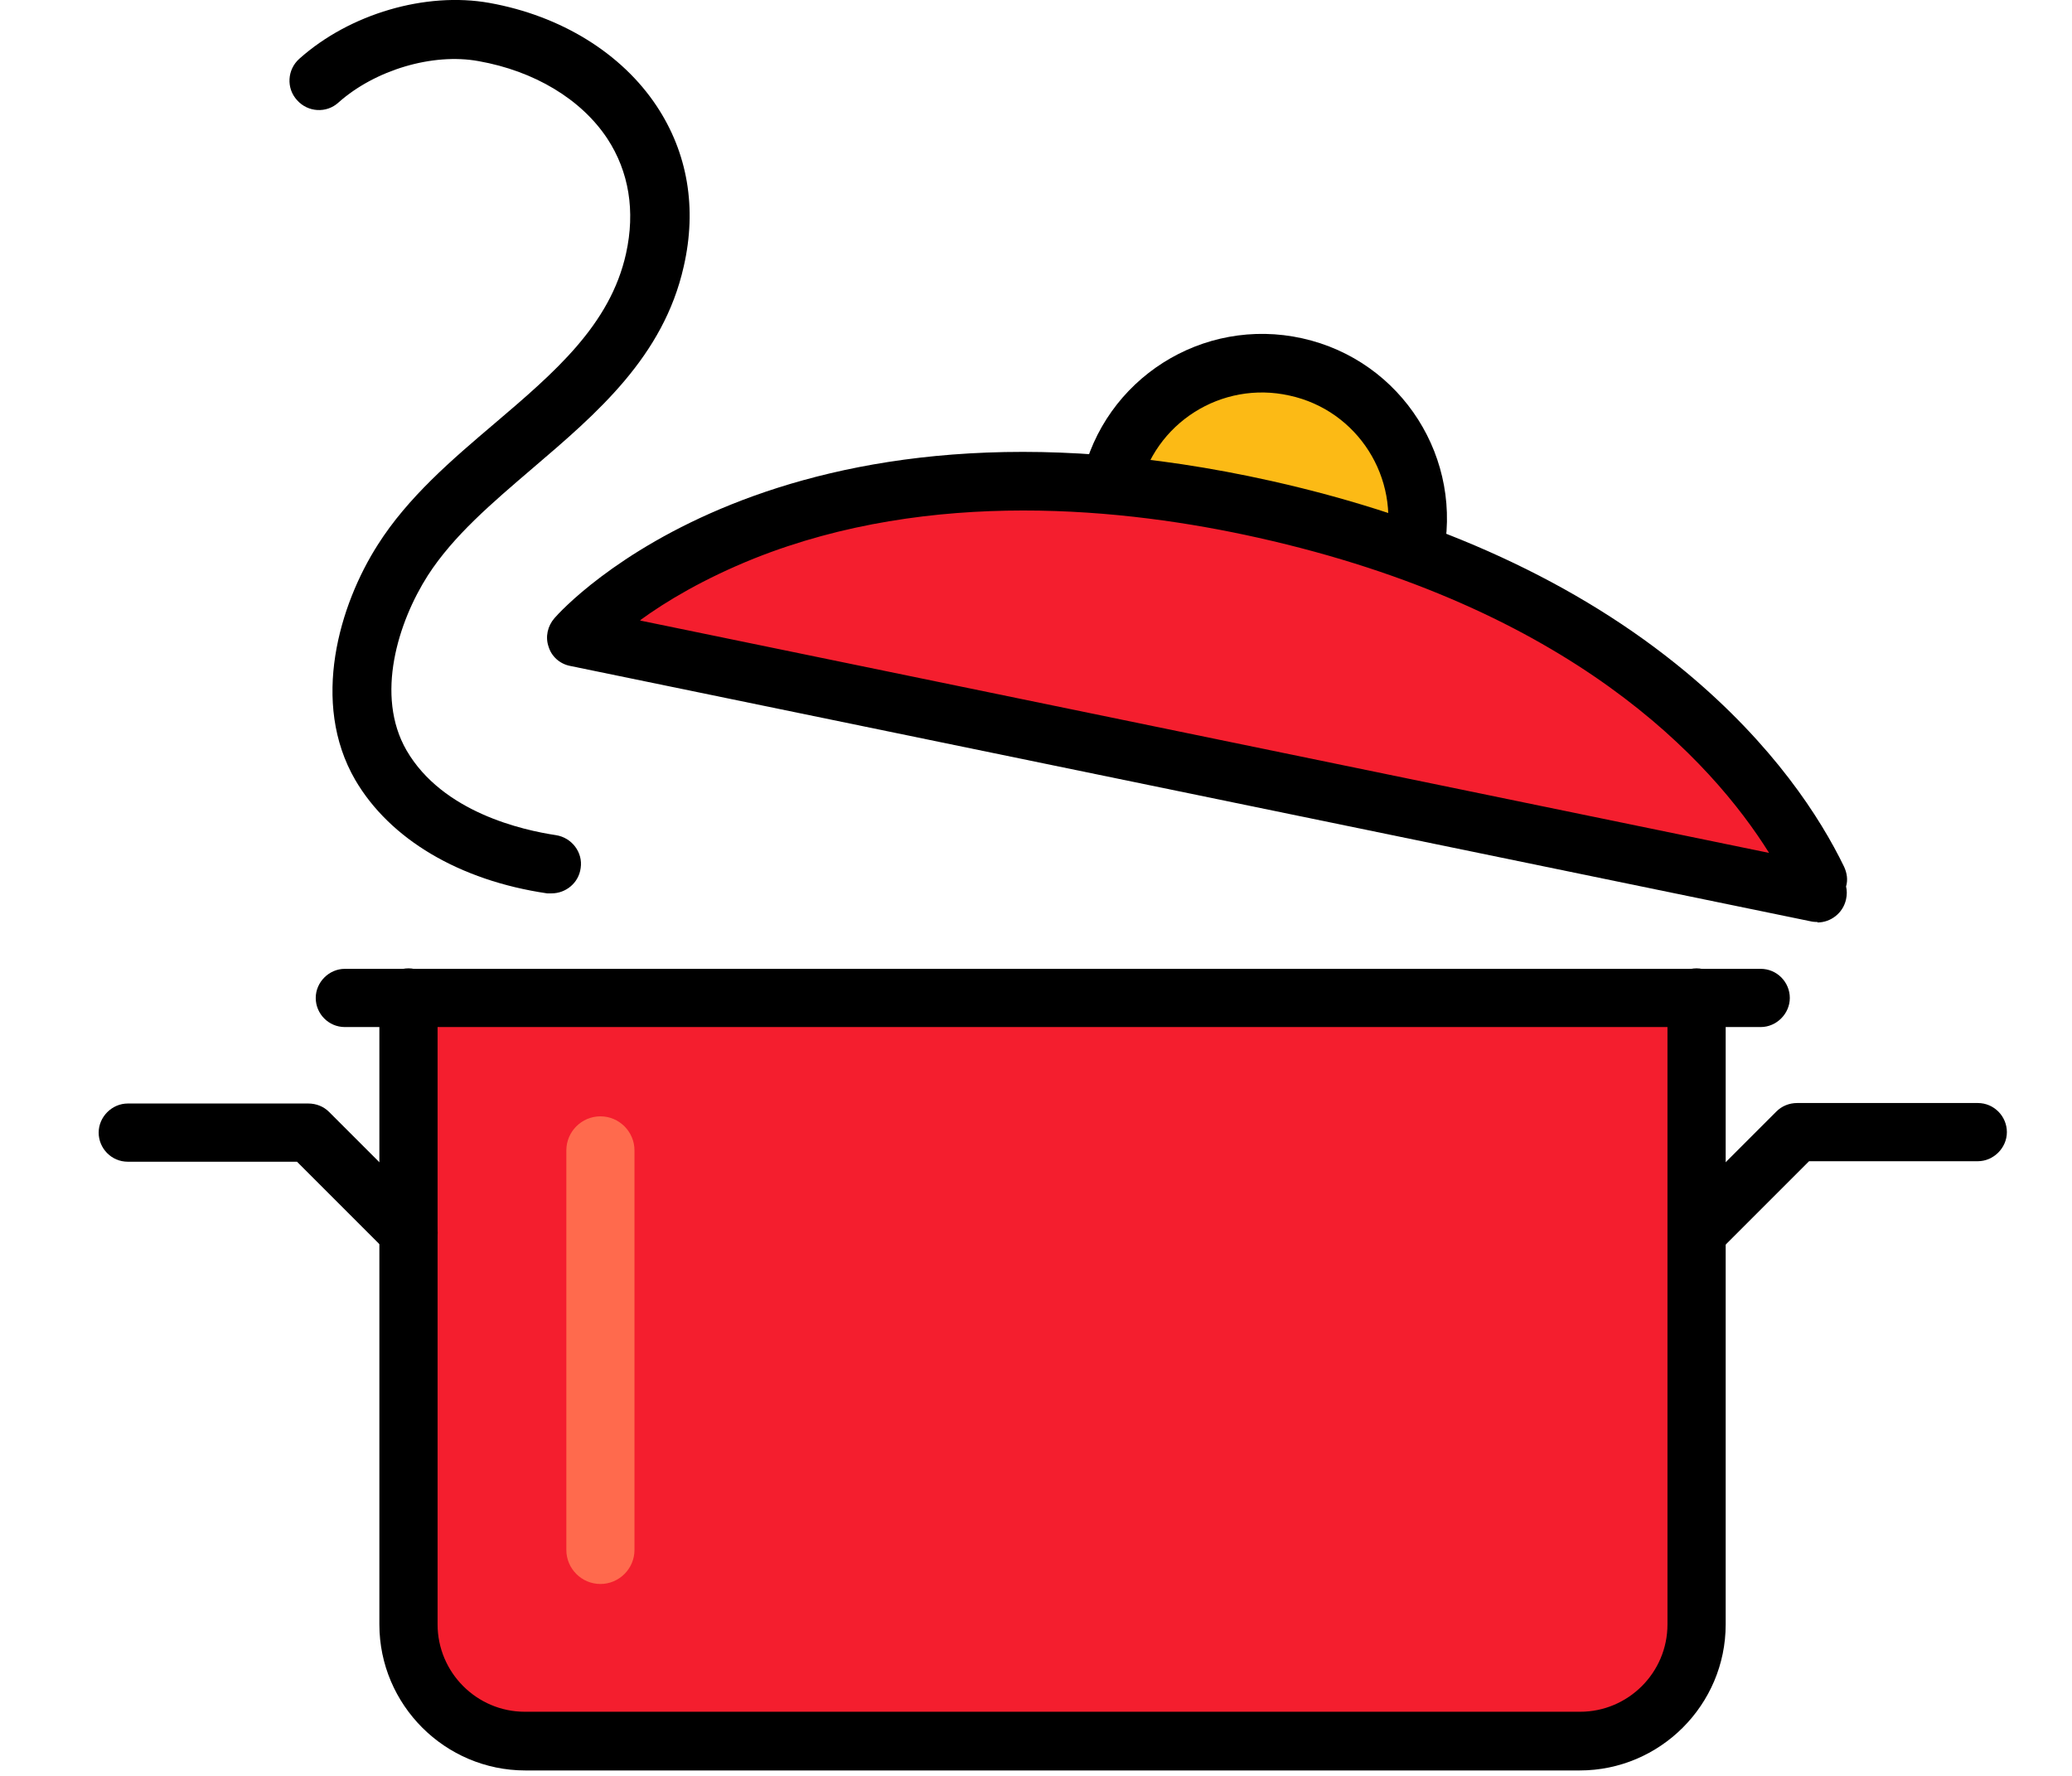
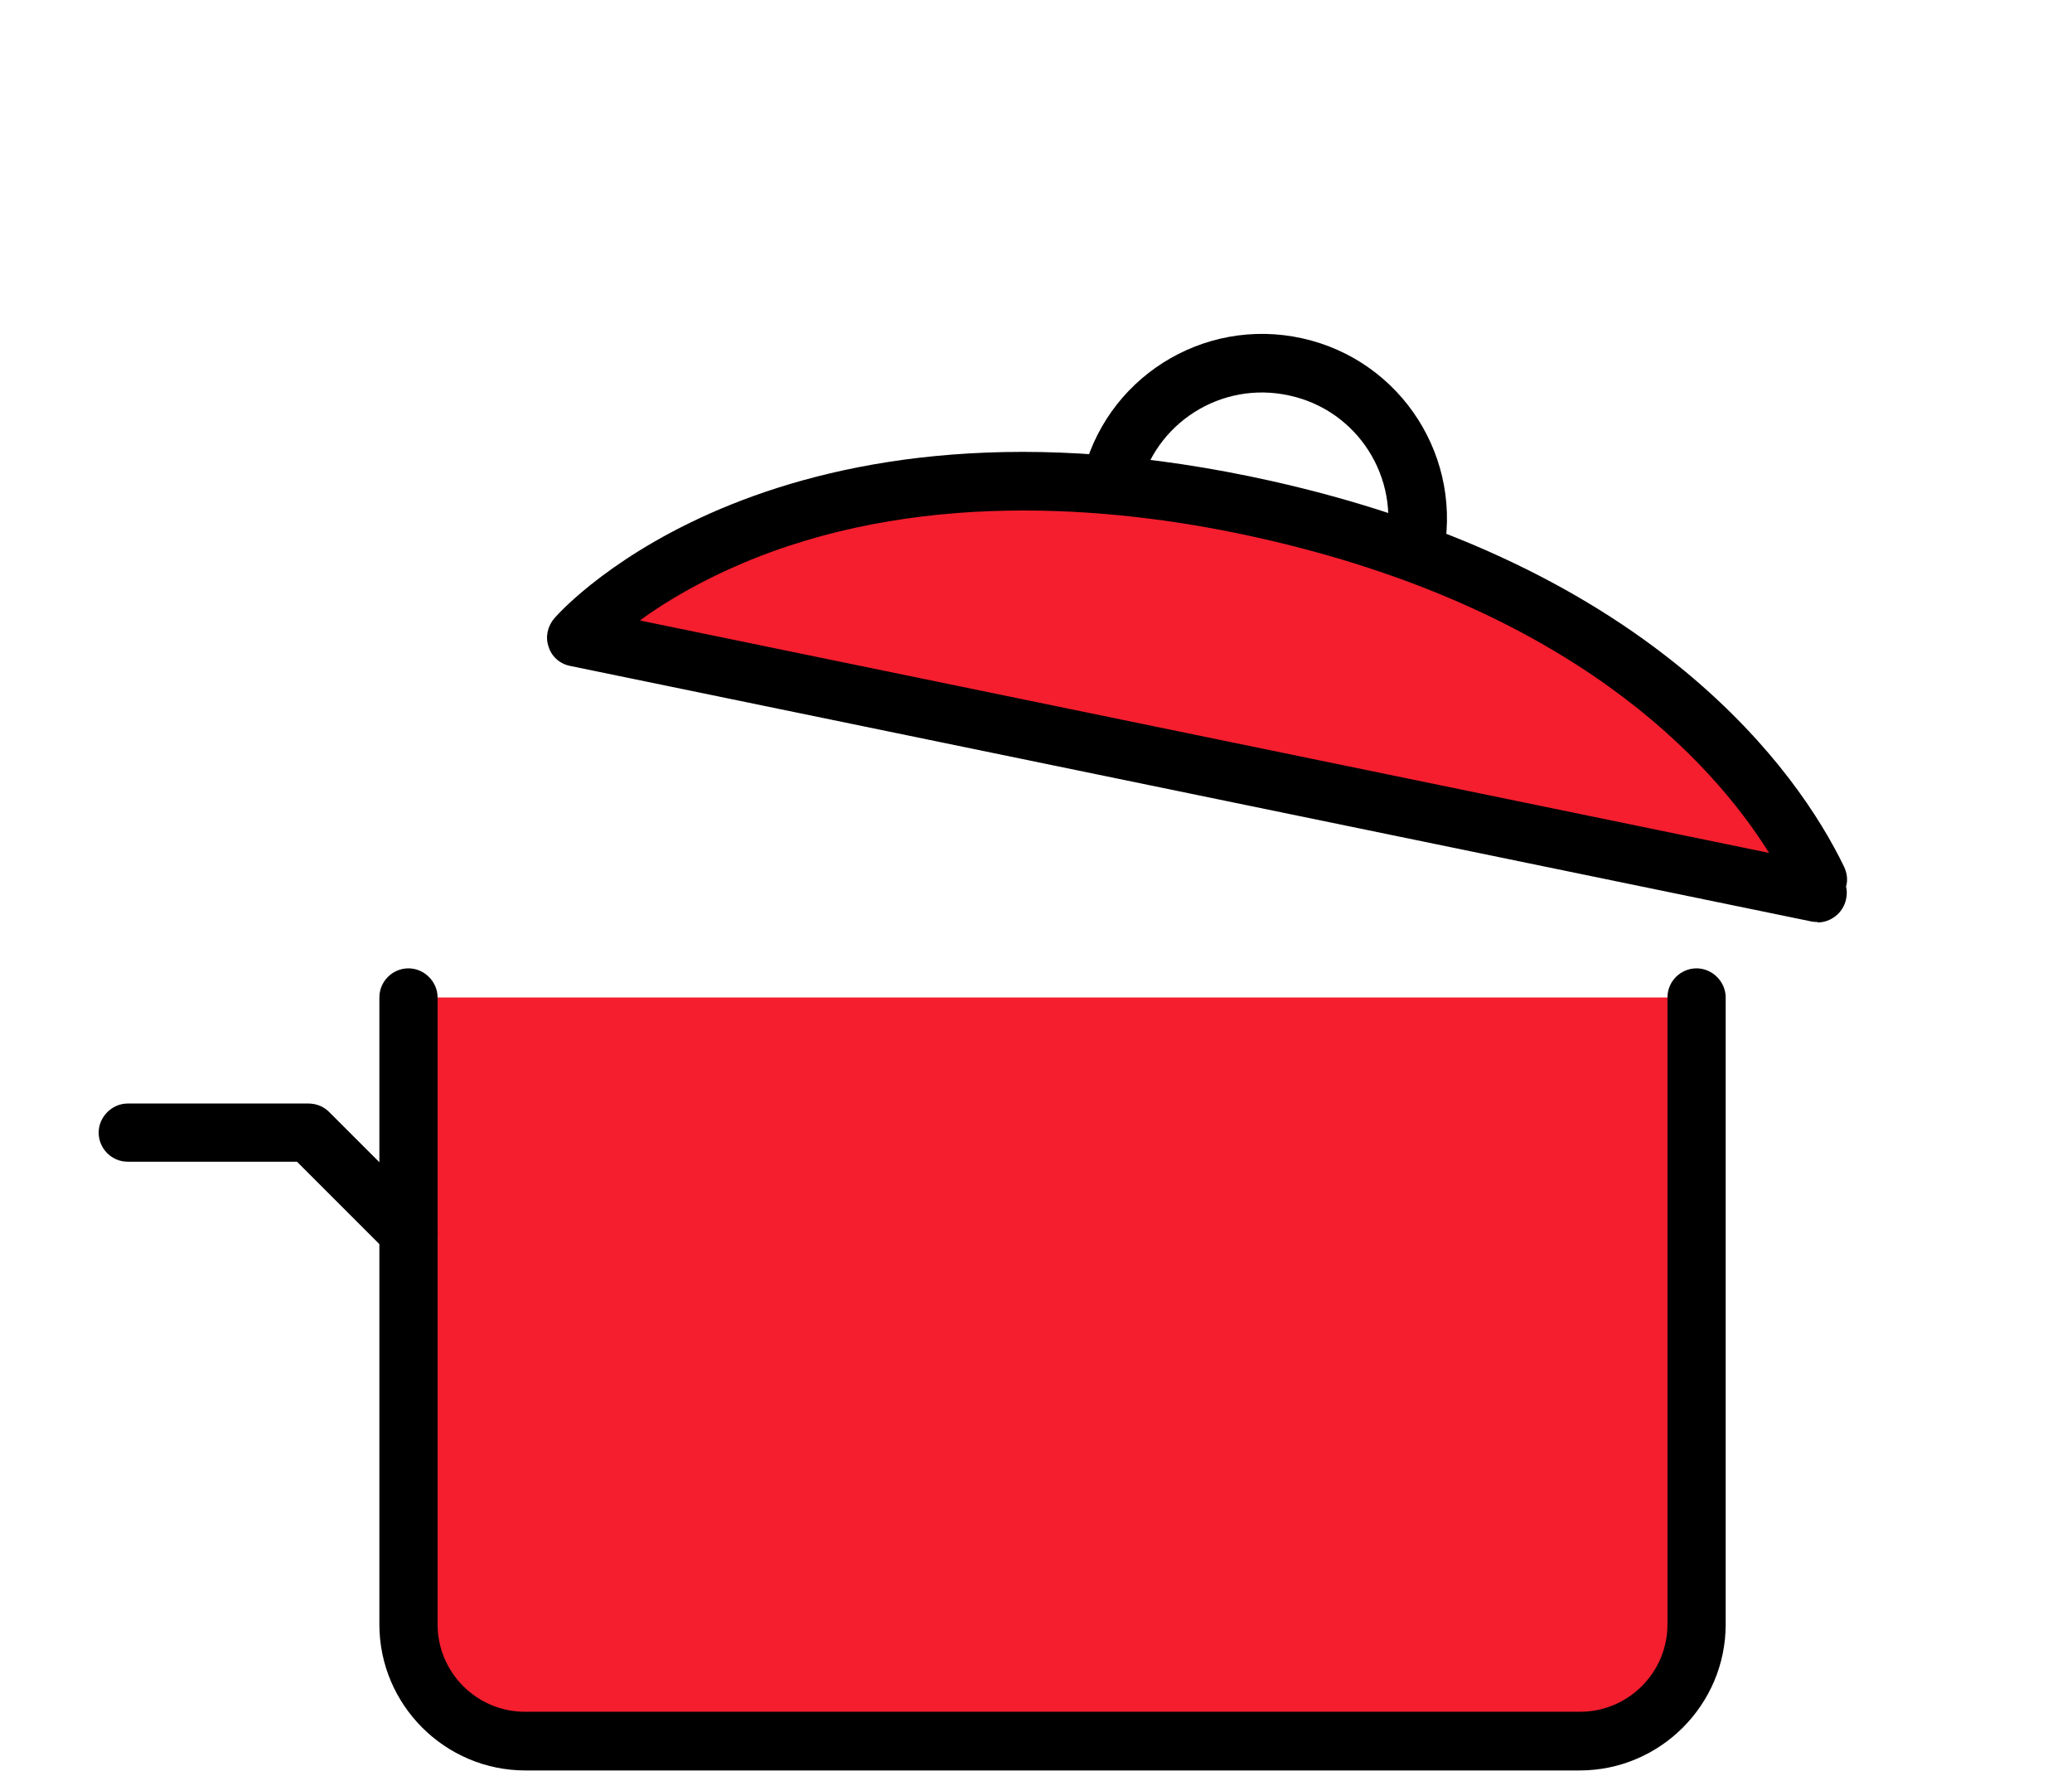
<svg xmlns="http://www.w3.org/2000/svg" width="42" height="36" viewBox="0 0 42 36" fill="none">
-   <path d="M22.5 9.83C22.88 8.13 24.56 7.06 26.26 7.44C27.96 7.82 29.03 9.5 28.65 11.2" fill="#FCBA15" />
  <path d="M28.66 11.789C28.66 11.789 28.57 11.789 28.53 11.779C28.21 11.709 28.01 11.389 28.08 11.069C28.39 9.689 27.52 8.319 26.14 8.019C24.76 7.709 23.39 8.579 23.09 9.959C23.02 10.279 22.7 10.479 22.38 10.409C22.06 10.339 21.86 10.019 21.93 9.699C22.38 7.679 24.38 6.409 26.4 6.859C28.42 7.309 29.69 9.309 29.24 11.329C29.18 11.609 28.93 11.789 28.66 11.789Z" fill="black" />
  <path d="M36.84 17.82C36 16.11 33.25 12.02 25.63 10.32C15.87 8.15 11.68 12.91 11.68 12.91L36.84 18.09" fill="#F41E2E" />
  <path d="M34.4 20.22V32.93C34.4 34.23 33.34 35.29 32.04 35.29H10.65C9.35 35.29 8.29 34.23 8.29 32.93V20.22" fill="#F41E2E" />
  <path d="M32.03 35.89H10.65C9.02 35.89 7.69 34.56 7.69 32.93V20.22C7.69 19.89 7.96 19.63 8.28 19.63C8.6 19.63 8.87 19.9 8.87 20.22V32.93C8.87 33.9 9.66 34.7 10.64 34.7H32.03C33 34.7 33.8 33.91 33.8 32.93V20.22C33.8 19.89 34.07 19.63 34.39 19.63C34.71 19.63 34.98 19.9 34.98 20.22V32.93C34.98 34.56 33.65 35.89 32.02 35.89H32.03Z" fill="black" />
-   <path d="M35.69 20.82H6.99C6.66 20.82 6.4 20.55 6.4 20.23C6.4 19.91 6.67 19.64 6.99 19.64H35.69C36.02 19.64 36.28 19.91 36.28 20.23C36.28 20.55 36.01 20.82 35.69 20.82Z" fill="black" />
-   <path d="M34.4 25.57C34.25 25.57 34.1 25.51 33.98 25.4C33.75 25.17 33.75 24.79 33.98 24.56L36.01 22.53C36.12 22.42 36.27 22.36 36.43 22.36H40.09C40.42 22.36 40.68 22.63 40.68 22.95C40.68 23.27 40.41 23.54 40.09 23.54H36.67L34.82 25.39C34.7 25.51 34.55 25.56 34.4 25.56V25.57Z" fill="black" />
  <path d="M8.29 25.57C8.14 25.57 7.99 25.51 7.87 25.4L6.02 23.55H2.59C2.26 23.55 2 23.28 2 22.96C2 22.64 2.27 22.37 2.59 22.37H6.25C6.41 22.37 6.56 22.43 6.67 22.54L8.7 24.57C8.93 24.8 8.93 25.18 8.7 25.41C8.58 25.53 8.43 25.58 8.28 25.58L8.29 25.57Z" fill="black" />
  <path d="M36.84 18.69C36.84 18.69 36.76 18.69 36.72 18.68L11.56 13.5C11.35 13.46 11.18 13.31 11.12 13.11C11.05 12.91 11.1 12.69 11.24 12.53C11.42 12.32 15.78 7.52 25.77 9.75C29.16 10.51 31.99 11.81 34.17 13.62C35.95 15.1 36.9 16.58 37.38 17.57C37.44 17.7 37.46 17.84 37.42 17.97C37.44 18.05 37.44 18.14 37.42 18.23C37.36 18.51 37.11 18.7 36.84 18.7V18.69ZM12.98 12.58L35.86 17.29C34.69 15.42 31.85 12.32 25.5 10.9C22.82 10.3 18.88 9.89 15.29 11.32C14.27 11.73 13.5 12.19 12.98 12.57V12.58Z" fill="black" />
-   <path d="M11.18 18.11C11.18 18.11 11.12 18.11 11.09 18.11C9.31 17.849 7.9 17.009 7.2 15.809C6.29 14.239 6.88 12.259 7.66 11.04C8.27 10.079 9.16 9.319 10.02 8.589C11.23 7.559 12.37 6.589 12.69 5.139C12.88 4.279 12.75 3.479 12.31 2.809C11.78 2.009 10.83 1.439 9.7 1.239C8.77 1.069 7.6 1.419 6.86 2.079C6.62 2.299 6.24 2.279 6.02 2.029C5.8 1.789 5.82 1.409 6.07 1.189C7.09 0.279 8.63 -0.171 9.92 0.059C11.37 0.319 12.6 1.079 13.31 2.149C13.94 3.099 14.13 4.219 13.86 5.399C13.45 7.229 12.1 8.379 10.8 9.489C9.97 10.2 9.19 10.86 8.67 11.669C8.07 12.61 7.6 14.1 8.24 15.21C8.97 16.47 10.6 16.829 11.27 16.93C11.59 16.98 11.82 17.279 11.77 17.599C11.73 17.899 11.47 18.11 11.18 18.11Z" fill="black" />
-   <path d="M12.171 32.11C11.79 32.11 11.48 31.8 11.48 31.42V23.32C11.48 22.94 11.79 22.63 12.171 22.63C12.55 22.63 12.861 22.94 12.861 23.32V31.42C12.861 31.8 12.55 32.11 12.171 32.11Z" fill="#FF6A4D" />
</svg>